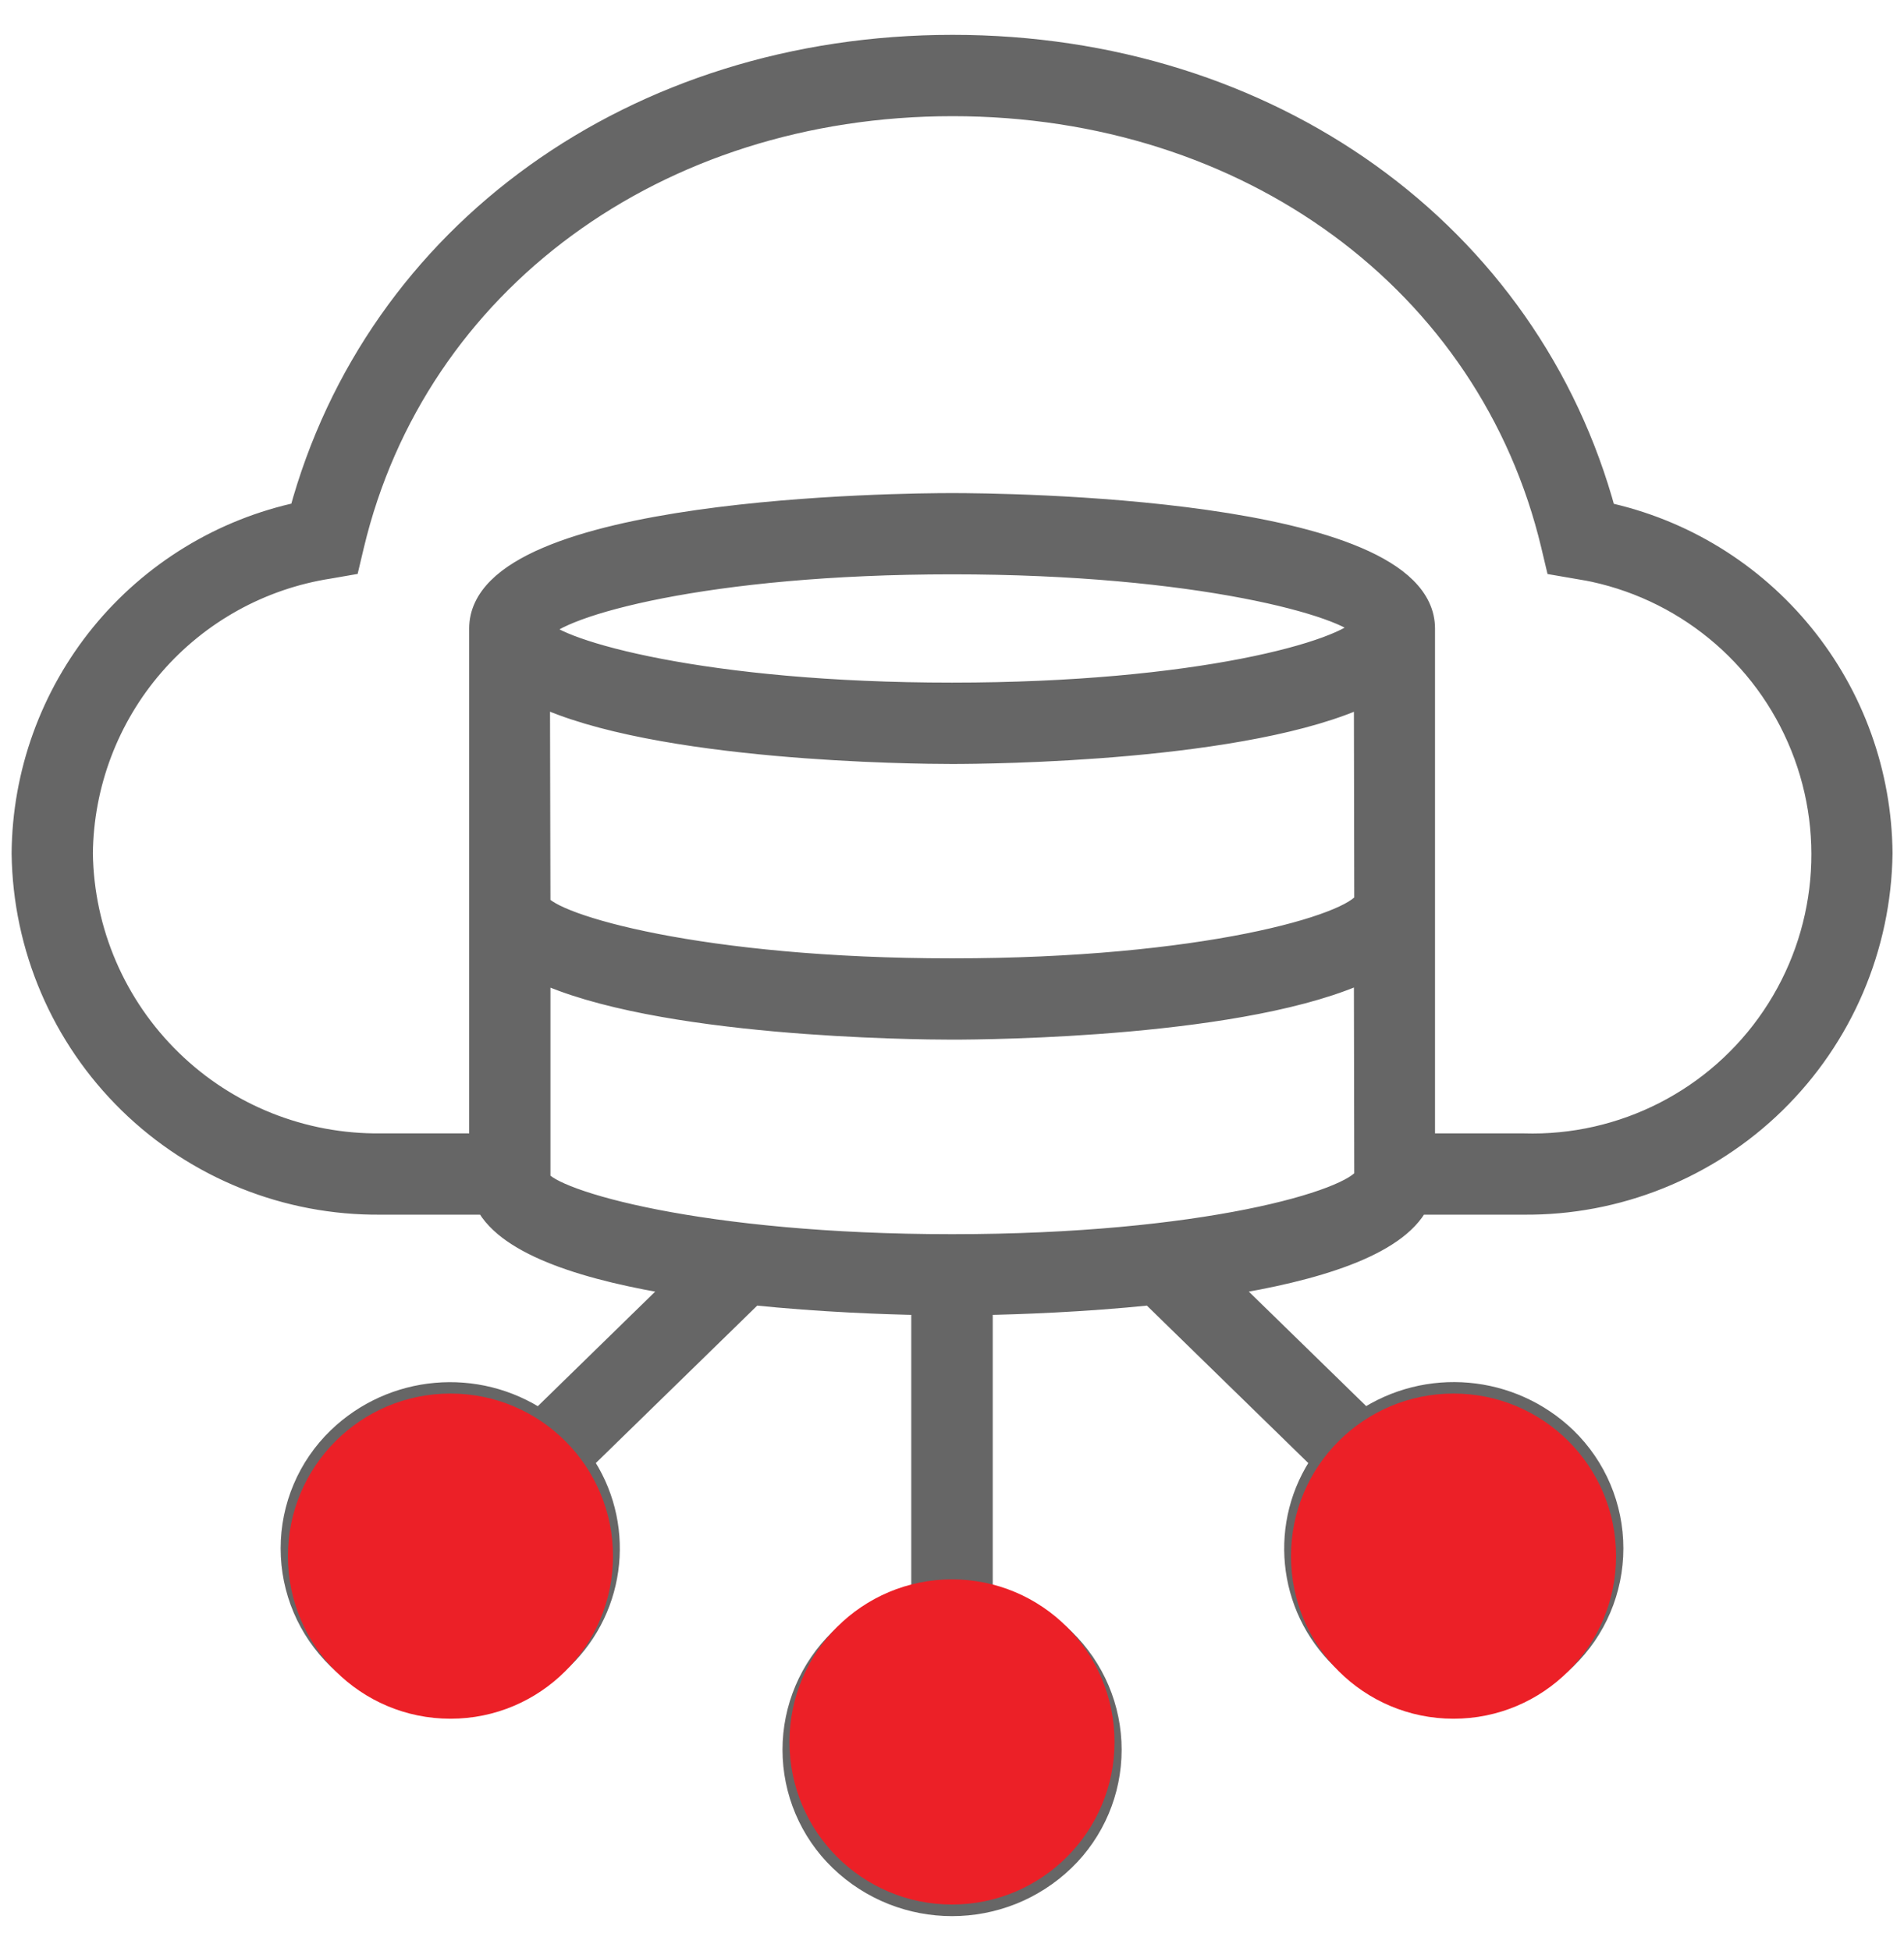
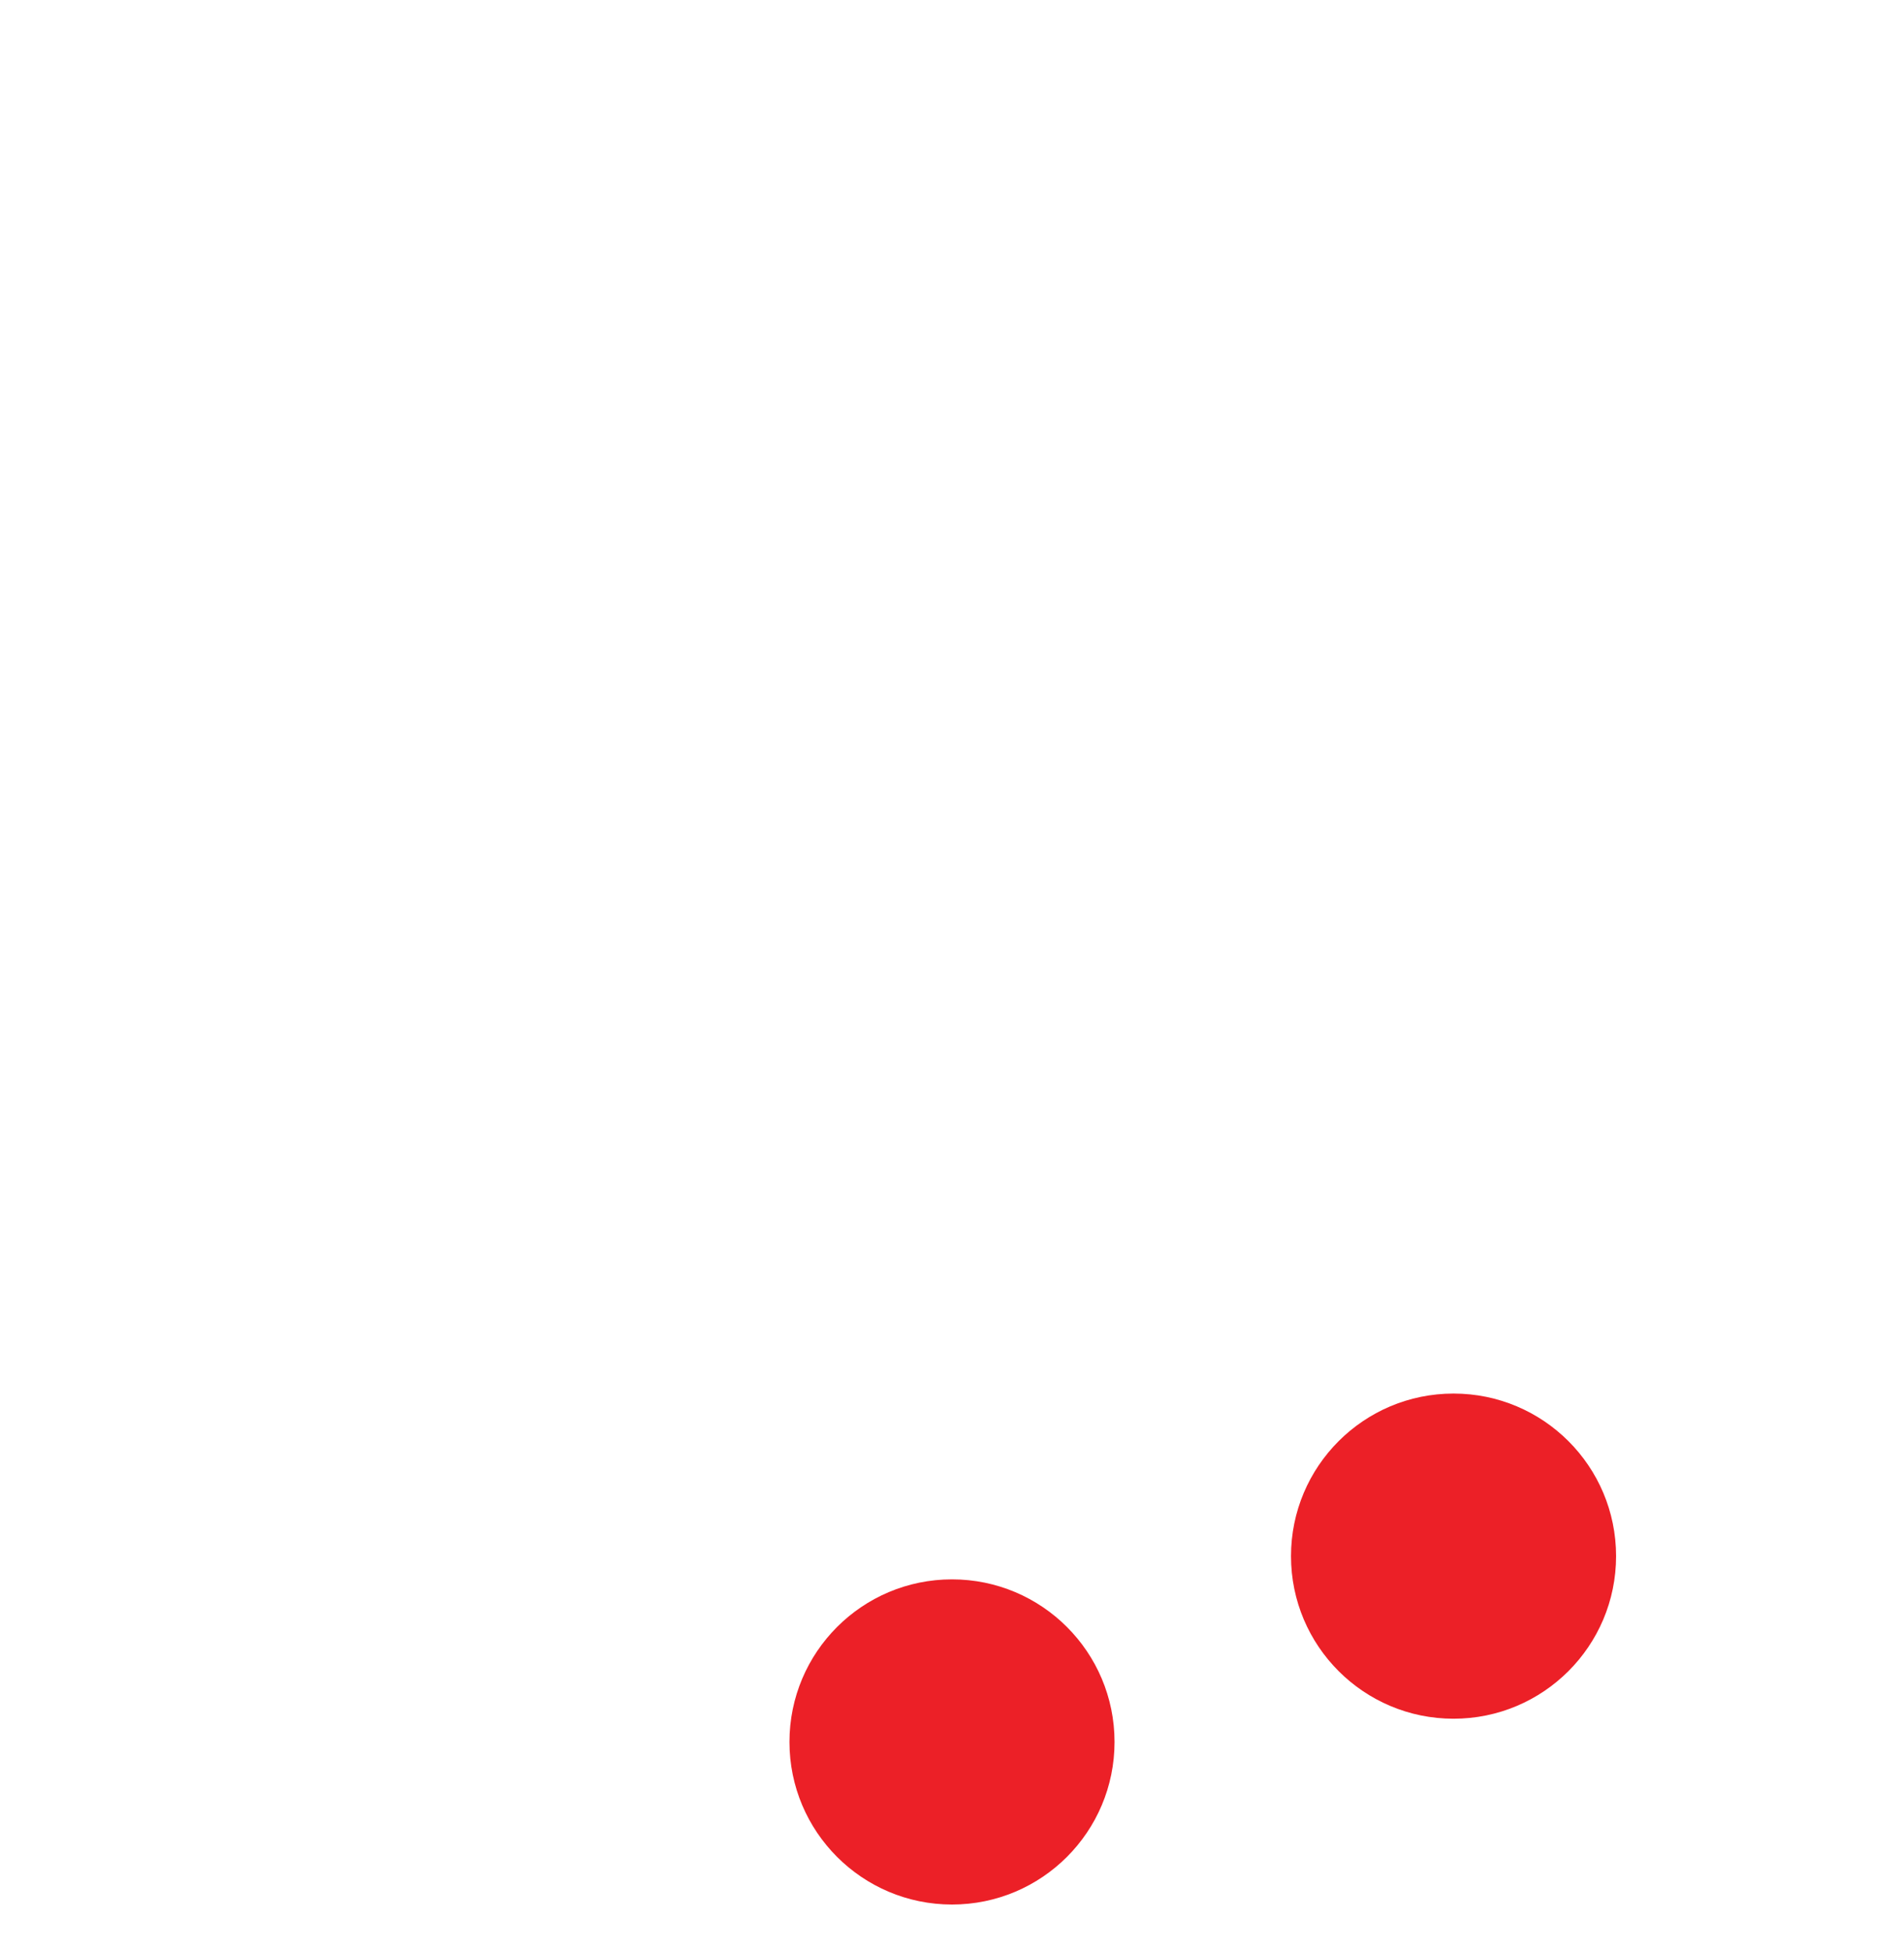
<svg xmlns="http://www.w3.org/2000/svg" width="41" height="42" viewBox="0 0 41 42" fill="none">
-   <path d="M30.521 25.899H32.801C34.82 25.919 36.765 25.138 38.208 23.727C39.651 22.316 40.476 20.391 40.503 18.372C40.489 16.657 39.894 15 38.811 13.67C37.729 12.34 36.228 11.418 34.551 11.057C32.923 5.025 27.335 1 20.513 1C13.69 1 8.105 5.022 6.474 11.054C4.794 11.41 3.285 12.331 2.199 13.66C1.113 14.992 0.513 16.654 0.5 18.371C0.525 20.39 1.35 22.316 2.794 23.727C4.238 25.138 6.182 25.919 8.201 25.899H10.48C10.951 26.81 12.709 27.336 14.634 27.642L11.615 30.588C10.263 29.685 8.465 29.844 7.294 30.972C6.654 31.591 6.293 32.443 6.293 33.334C6.293 34.224 6.654 35.076 7.294 35.695C8.634 36.987 10.755 36.987 12.095 35.695C13.254 34.576 13.429 32.782 12.509 31.46L16.214 27.847C17.69 27.999 19.07 28.047 19.873 28.061V34.396C19.206 34.516 18.587 34.834 18.101 35.307C17.461 35.926 17.1 36.778 17.1 37.668C17.1 38.559 17.461 39.412 18.101 40.031C19.441 41.323 21.562 41.323 22.902 40.031C23.542 39.412 23.903 38.559 23.903 37.668C23.903 36.776 23.542 35.924 22.902 35.304C22.414 34.83 21.795 34.515 21.127 34.395V28.061C21.93 28.047 23.311 27.999 24.788 27.847L28.493 31.46V31.462C27.571 32.782 27.746 34.577 28.905 35.694C30.244 36.987 32.366 36.987 33.706 35.694C34.346 35.076 34.707 34.223 34.707 33.332C34.707 32.441 34.346 31.588 33.706 30.969C32.533 29.843 30.736 29.683 29.385 30.586L26.366 27.642C28.293 27.336 30.05 26.81 30.521 25.899ZM11.224 34.803C10.373 35.625 9.023 35.625 8.171 34.803C7.771 34.42 7.546 33.89 7.546 33.335C7.546 32.782 7.771 32.252 8.171 31.87C9.023 31.048 10.373 31.048 11.224 31.87C11.624 32.252 11.849 32.782 11.849 33.337C11.849 33.89 11.624 34.42 11.224 34.804V34.803ZM29.779 31.866C30.632 31.045 31.982 31.045 32.834 31.866C33.232 32.251 33.457 32.781 33.457 33.334C33.457 33.887 33.232 34.417 32.834 34.8C31.982 35.621 30.632 35.621 29.779 34.8C29.38 34.417 29.154 33.887 29.154 33.332C29.154 32.779 29.38 32.249 29.779 31.865V31.866ZM22.028 36.2C22.427 36.586 22.652 37.115 22.652 37.669C22.652 38.222 22.427 38.751 22.028 39.137C21.177 39.958 19.827 39.958 18.973 39.137C18.573 38.753 18.348 38.223 18.348 37.669C18.348 37.115 18.573 36.586 18.973 36.201C19.825 35.379 21.175 35.379 22.028 36.201V36.2ZM20.502 26.819C15.092 26.819 11.873 25.874 11.603 25.405V20.881C14.129 22.081 19.702 22.131 20.502 22.131C21.302 22.131 26.878 22.083 29.404 20.878L29.412 25.344C29.13 25.872 25.911 26.819 20.502 26.819ZM20.502 20.881C15.092 20.881 11.873 19.936 11.603 19.467L11.593 14.939C14.115 16.147 19.702 16.197 20.502 16.197C21.302 16.197 26.879 16.148 29.404 14.942L29.412 19.406C29.131 19.936 25.911 20.881 20.502 20.881ZM11.631 13.555C12.027 13.02 15.204 12.114 20.502 12.114C25.828 12.114 29.016 13.03 29.373 13.505C28.977 14.04 25.799 14.945 20.502 14.945C15.173 14.947 11.986 14.031 11.631 13.555ZM20.502 10.865C19.461 10.865 10.353 10.94 10.353 13.53V24.649H8.201C6.513 24.669 4.887 24.021 3.679 22.844C2.469 21.668 1.775 20.06 1.75 18.372C1.766 16.88 2.311 15.439 3.288 14.311C4.266 13.181 5.613 12.436 7.088 12.208L7.496 12.137L7.591 11.737C8.945 6.062 14.137 2.251 20.513 2.251C26.888 2.251 32.082 6.063 33.434 11.739L33.529 12.139L33.935 12.209V12.208C36.059 12.53 37.868 13.917 38.729 15.884C39.592 17.85 39.384 20.122 38.181 21.901C36.979 23.679 34.948 24.716 32.801 24.649H30.651V13.531C30.651 10.94 21.542 10.865 20.502 10.865Z" fill="#666666" stroke="#666666" stroke-width="0.5" />
-   <circle cx="9.7" cy="33.5" r="3.5" fill="#EC2027" />
  <circle cx="20.5" cy="37.5" r="3.5" fill="#EC2027" />
  <circle cx="31.3" cy="33.5" r="3.5" fill="#EC2027" />
</svg>